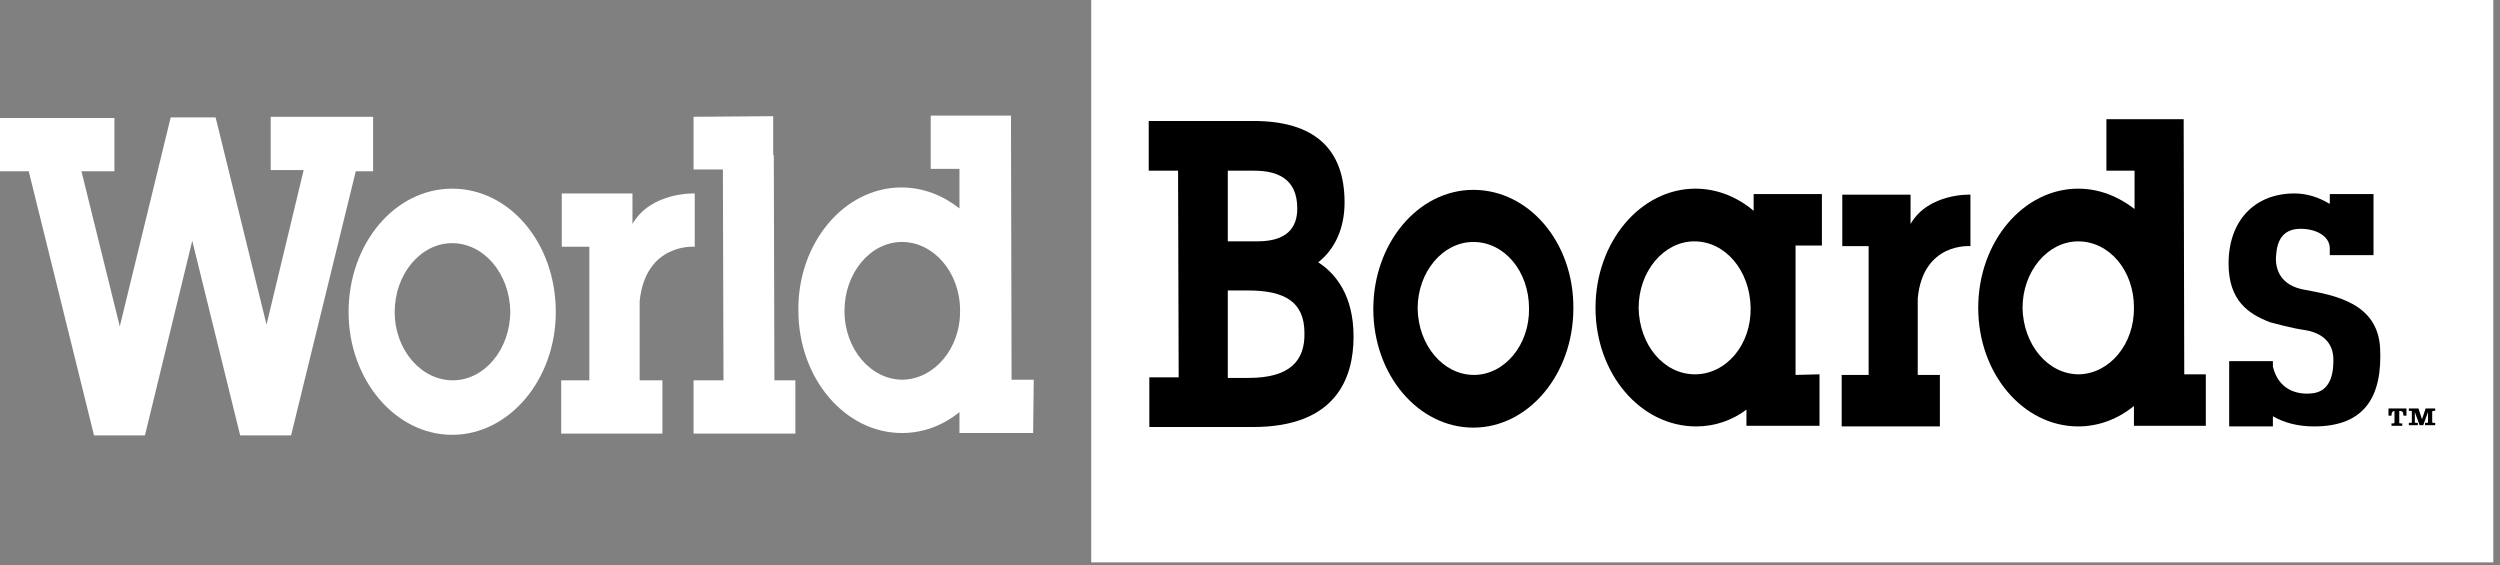
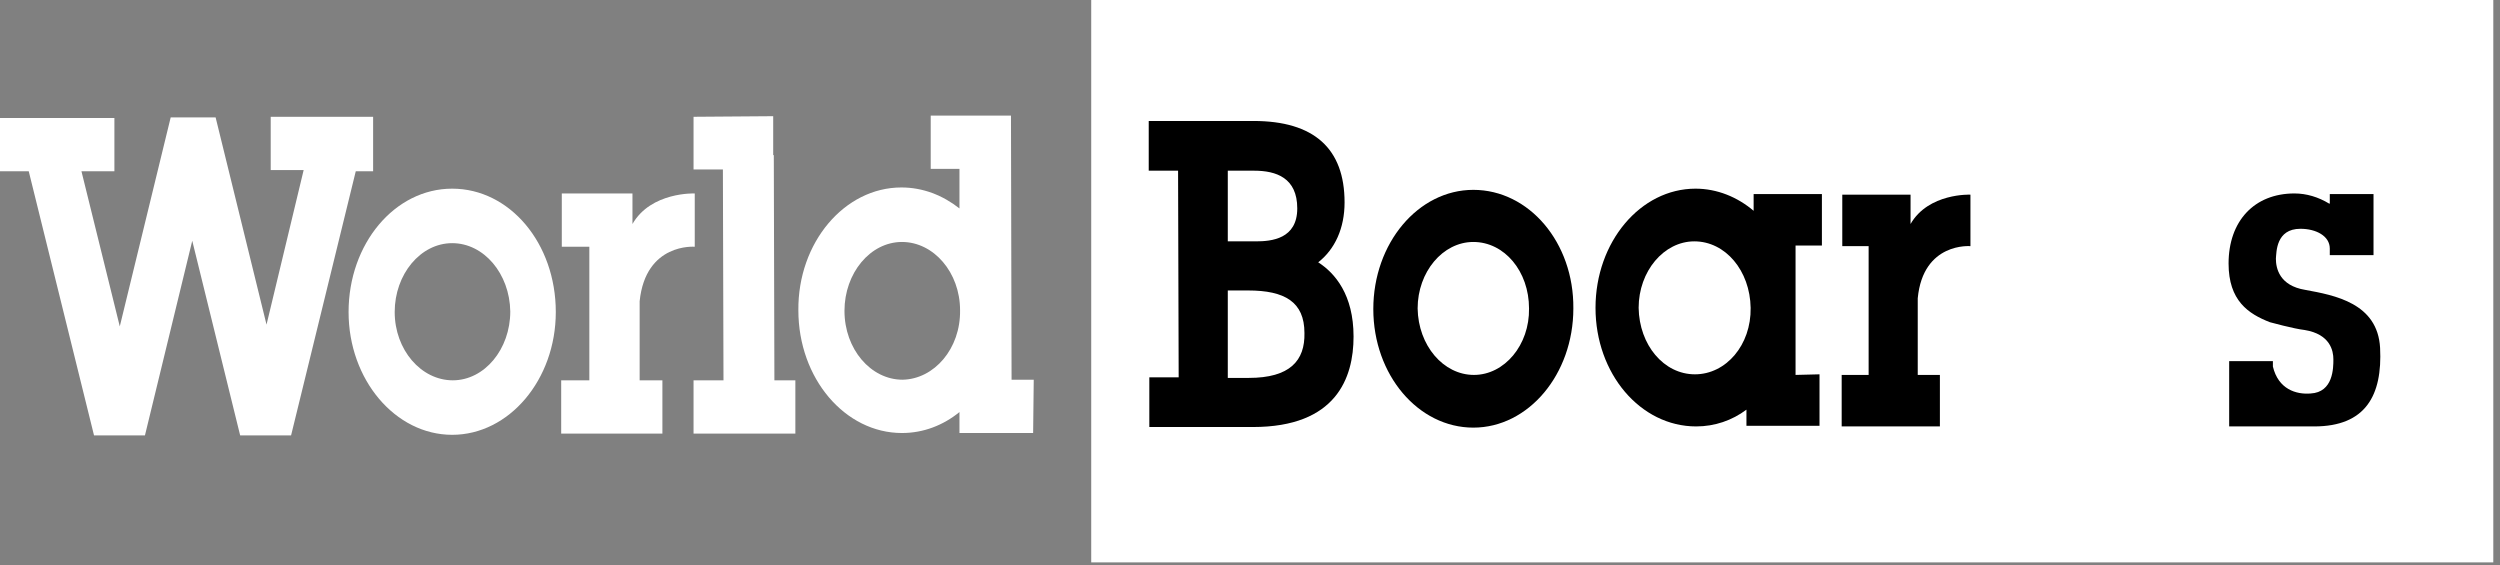
<svg xmlns="http://www.w3.org/2000/svg" width="261" height="59">
  <rect width="100%" height="100%" fill="#808080" stroke="none" />
  <path fill="white" transform="translate(113.924 0)" d="M0 0L146.376 0L146.376 58.713L0 58.713L0 0Z" />
-   <path transform="translate(232.663 20.196)" d="M8.941 24.323C7.253 24.323 5.815 23.948 4.627 23.26L4.627 24.323L0.063 24.323L0.063 17.508L4.627 17.508C4.627 17.883 4.627 18.07 4.627 18.07C5.19 20.446 7.066 21.009 8.566 20.884C10.942 20.759 10.942 18.195 10.942 17.32C10.942 16.445 10.63 14.694 7.941 14.256C6.815 14.131 4.314 13.443 4.314 13.443C2.063 12.568 0 11.192 0 7.316C0 2.876 2.689 0 6.878 0C8.129 0 9.379 0.375 10.505 1.063C10.505 1.063 10.505 1.063 10.567 1.063L10.567 0.063L15.132 0.063L15.132 6.44L10.567 6.44L10.567 5.752C10.567 4.439 9.129 3.689 7.503 3.689C4.94 3.689 5.002 6.128 4.94 6.815C4.94 7.816 5.315 9.629 8.003 10.067C11.067 10.63 15.569 11.442 15.819 16.132C16.069 21.072 14.319 24.323 8.941 24.323" />
+   <path transform="translate(232.663 20.196)" d="M8.941 24.323L4.627 24.323L0.063 24.323L0.063 17.508L4.627 17.508C4.627 17.883 4.627 18.07 4.627 18.07C5.19 20.446 7.066 21.009 8.566 20.884C10.942 20.759 10.942 18.195 10.942 17.32C10.942 16.445 10.63 14.694 7.941 14.256C6.815 14.131 4.314 13.443 4.314 13.443C2.063 12.568 0 11.192 0 7.316C0 2.876 2.689 0 6.878 0C8.129 0 9.379 0.375 10.505 1.063C10.505 1.063 10.505 1.063 10.567 1.063L10.567 0.063L15.132 0.063L15.132 6.44L10.567 6.44L10.567 5.752C10.567 4.439 9.129 3.689 7.503 3.689C4.94 3.689 5.002 6.128 4.94 6.815C4.94 7.816 5.315 9.629 8.003 10.067C11.067 10.63 15.569 11.442 15.819 16.132C16.069 21.072 14.319 24.323 8.941 24.323" />
  <path transform="translate(192.271 20.319)" d="M13.443 5.379C13.443 5.379 8.504 4.942 7.941 10.819L7.941 18.823L10.254 18.823L10.254 24.2L7.941 24.2L7.941 24.2L2.814 24.2L2.814 24.2L0 24.2L0 18.823L2.814 18.823L2.814 5.379L0.063 5.379L0.063 0.002L7.191 0.002L7.191 3.066C9.066 -0.186 13.443 0.002 13.443 0.002L13.443 5.379Z" />
  <path transform="translate(166.572 19.696)" d="M20.884 19.446L20.884 12.505C20.884 12.505 20.884 12.505 20.884 12.443C20.884 12.443 20.884 12.443 20.884 12.38L20.884 5.94L23.635 5.94L23.635 0.563L16.507 0.563L16.507 2.313C14.819 0.875 12.693 0 10.442 0C4.69 0 0 5.565 0 12.443C0 19.321 4.69 24.823 10.505 24.823C12.443 24.823 14.256 24.198 15.757 23.072L15.757 24.761L20.884 24.761L20.884 24.761L23.385 24.761L23.385 19.383L20.884 19.446ZM10.379 19.383C7.128 19.383 4.564 16.32 4.502 12.443C4.502 8.629 7.128 5.502 10.317 5.502C13.568 5.502 16.132 8.566 16.195 12.443C16.257 16.32 13.631 19.383 10.379 19.383Z" />
  <path transform="translate(143.374 19.821)" d="M10.442 0C4.69 0 0 5.565 0 12.443C0 19.321 4.69 24.823 10.442 24.823C16.195 24.823 20.884 19.258 20.884 12.38C20.947 5.502 16.257 0 10.442 0ZM10.505 19.321C7.316 19.321 4.69 16.257 4.627 12.38C4.627 8.566 7.253 5.44 10.442 5.44C13.693 5.44 16.257 8.504 16.257 12.38C16.32 16.195 13.693 19.321 10.505 19.321Z" />
  <path transform="translate(119.927 12.63)" d="M17.695 14.756C19.446 13.381 20.446 11.192 20.446 8.504C20.446 2.876 17.257 0 10.942 0L0 0L0 5.19L3.064 5.19L3.126 26.762L0.063 26.762L0.063 31.951L10.88 31.951C19.571 31.951 21.384 26.824 21.384 22.51C21.384 18.133 19.446 15.882 17.695 14.756ZM8.254 5.19L11.005 5.19C13.318 5.19 15.507 5.94 15.507 9.129C15.507 12.318 12.818 12.568 11.192 12.568L8.254 12.568L8.254 5.19ZM10.442 26.824L8.254 26.824L8.254 17.695L10.379 17.695C14.194 17.695 16.257 18.883 16.257 22.135C16.32 25.011 14.756 26.824 10.442 26.824Z" />
  <path transform="translate(236.946 43.112)" d="M0.281 0.281C0.281 0.281 0.344 0.344 0.344 0.344L0.344 0.281C0.281 0.281 0.281 0.281 0.281 0.281" />
-   <path transform="translate(206.527 12.443)" d="M23.76 32.014L23.76 26.637L21.509 26.637L21.447 0L13.381 0L13.381 5.377L16.32 5.377L16.32 9.379C14.631 8.066 12.63 7.253 10.442 7.253C4.69 7.253 0 12.818 0 19.696C0 26.574 4.69 32.076 10.442 32.076C12.63 32.076 14.631 31.264 16.257 29.95L16.257 32.014L23.76 32.014ZM10.505 26.637C7.253 26.637 4.69 23.51 4.627 19.696C4.627 15.882 7.253 12.756 10.442 12.756C13.693 12.756 16.257 15.819 16.257 19.633C16.32 23.51 13.693 26.574 10.505 26.637Z" />
  <path fill="white" transform="translate(0 12.193)" d="M38.954 0L28.262 0L28.262 5.565L31.701 5.565L27.825 21.697L22.51 0.063L22.51 0.063L17.82 0.063L12.505 21.884L8.504 5.69L11.943 5.69L11.943 0.125L0 0.125L0 5.69L3.001 5.69L9.817 33.264L15.132 33.264L20.071 12.943L25.073 33.264L25.073 33.264L30.388 33.264L37.141 5.69L38.954 5.69" />
  <path fill="white" transform="translate(83.348 12.068)" d="M24.574 27.574L22.26 27.574L22.198 0L13.819 0L13.819 5.565L16.82 5.565L16.82 9.692C15.07 8.316 13.006 7.503 10.755 7.503C4.815 7.503 -0.062 13.256 0.001 20.321C0.001 27.449 4.878 33.139 10.818 33.139C13.069 33.139 15.132 32.326 16.82 30.951L16.82 33.139L24.511 33.139L24.574 27.574ZM10.88 27.574C7.566 27.574 4.815 24.386 4.815 20.384C4.815 16.445 7.504 13.193 10.818 13.193C14.132 13.193 16.883 16.382 16.883 20.321C16.945 24.323 14.194 27.512 10.88 27.574Z" />
  <path fill="white" transform="translate(58.588 20.194)" d="M13.944 5.567L13.944 0.002C13.944 0.002 9.379 -0.186 7.441 3.191L7.441 0.002L0.063 0.002L0.063 5.567L2.939 5.567L2.939 19.51L0 19.51L0 25.075L2.876 25.075L2.876 25.075L8.191 25.075L8.191 25.075L10.567 25.075L10.567 19.51L8.191 19.51L8.191 11.257C8.816 5.129 13.944 5.567 13.944 5.567" />
  <path fill="white" transform="translate(72.406 12.13)" d="M8.441 33.139L8.441 33.139L10.63 33.139L10.63 27.574L8.441 27.574L8.379 4.064L8.316 4.064L8.316 0L0 0.063L0 5.565L3.064 5.565L3.126 27.574L0 27.574L0 33.139L3.126 33.139L3.126 33.139L8.441 33.139Z" />
  <path fill="white" transform="translate(36.391 19.696)" d="M10.817 0C4.815 0 0 5.752 0 12.881C0 19.946 4.877 25.699 10.817 25.699C16.757 25.699 21.634 19.946 21.634 12.881C21.634 5.69 16.82 0 10.817 0ZM10.88 20.009C7.566 20.009 4.815 16.82 4.815 12.881C4.815 8.941 7.503 5.69 10.817 5.69C14.131 5.69 16.82 8.879 16.882 12.818C16.882 16.757 14.194 20.009 10.88 20.009Z" />
-   <path transform="translate(249.358 42.643)" d="M0.75 0.25C0.438 0.25 0.313 0.375 0.313 0.75L0 0.75L0 0L1.876 0L1.876 0.75L1.563 0.75C1.563 0.375 1.438 0.25 1.125 0.25L1.125 1.438C1.125 1.563 1.125 1.563 1.313 1.563L1.438 1.563L1.438 1.813L0.313 1.813L0.313 1.563L0.438 1.563C0.563 1.563 0.625 1.563 0.625 1.438L0.625 0.25L0.75 0.25ZM4.877 0.25L4.752 0.25C4.627 0.25 4.564 0.25 4.564 0.375L4.564 1.376C4.564 1.501 4.564 1.501 4.752 1.501L4.877 1.501L4.877 1.751L3.814 1.751L3.814 1.501L3.939 1.501C4.127 1.501 4.127 1.501 4.127 1.376L4.127 0.375L3.627 1.751L3.251 1.751L2.751 0.375L2.751 1.376C2.751 1.501 2.751 1.501 2.939 1.501L3.064 1.501L3.064 1.751L2.126 1.751L2.126 1.501L2.251 1.501C2.439 1.501 2.439 1.501 2.439 1.376L2.439 0.375C2.439 0.25 2.439 0.25 2.251 0.25L2.126 0.25L2.126 0L3.126 0L3.502 1.125L3.877 0L4.877 0L4.877 0.25L4.877 0.25Z" />
</svg>